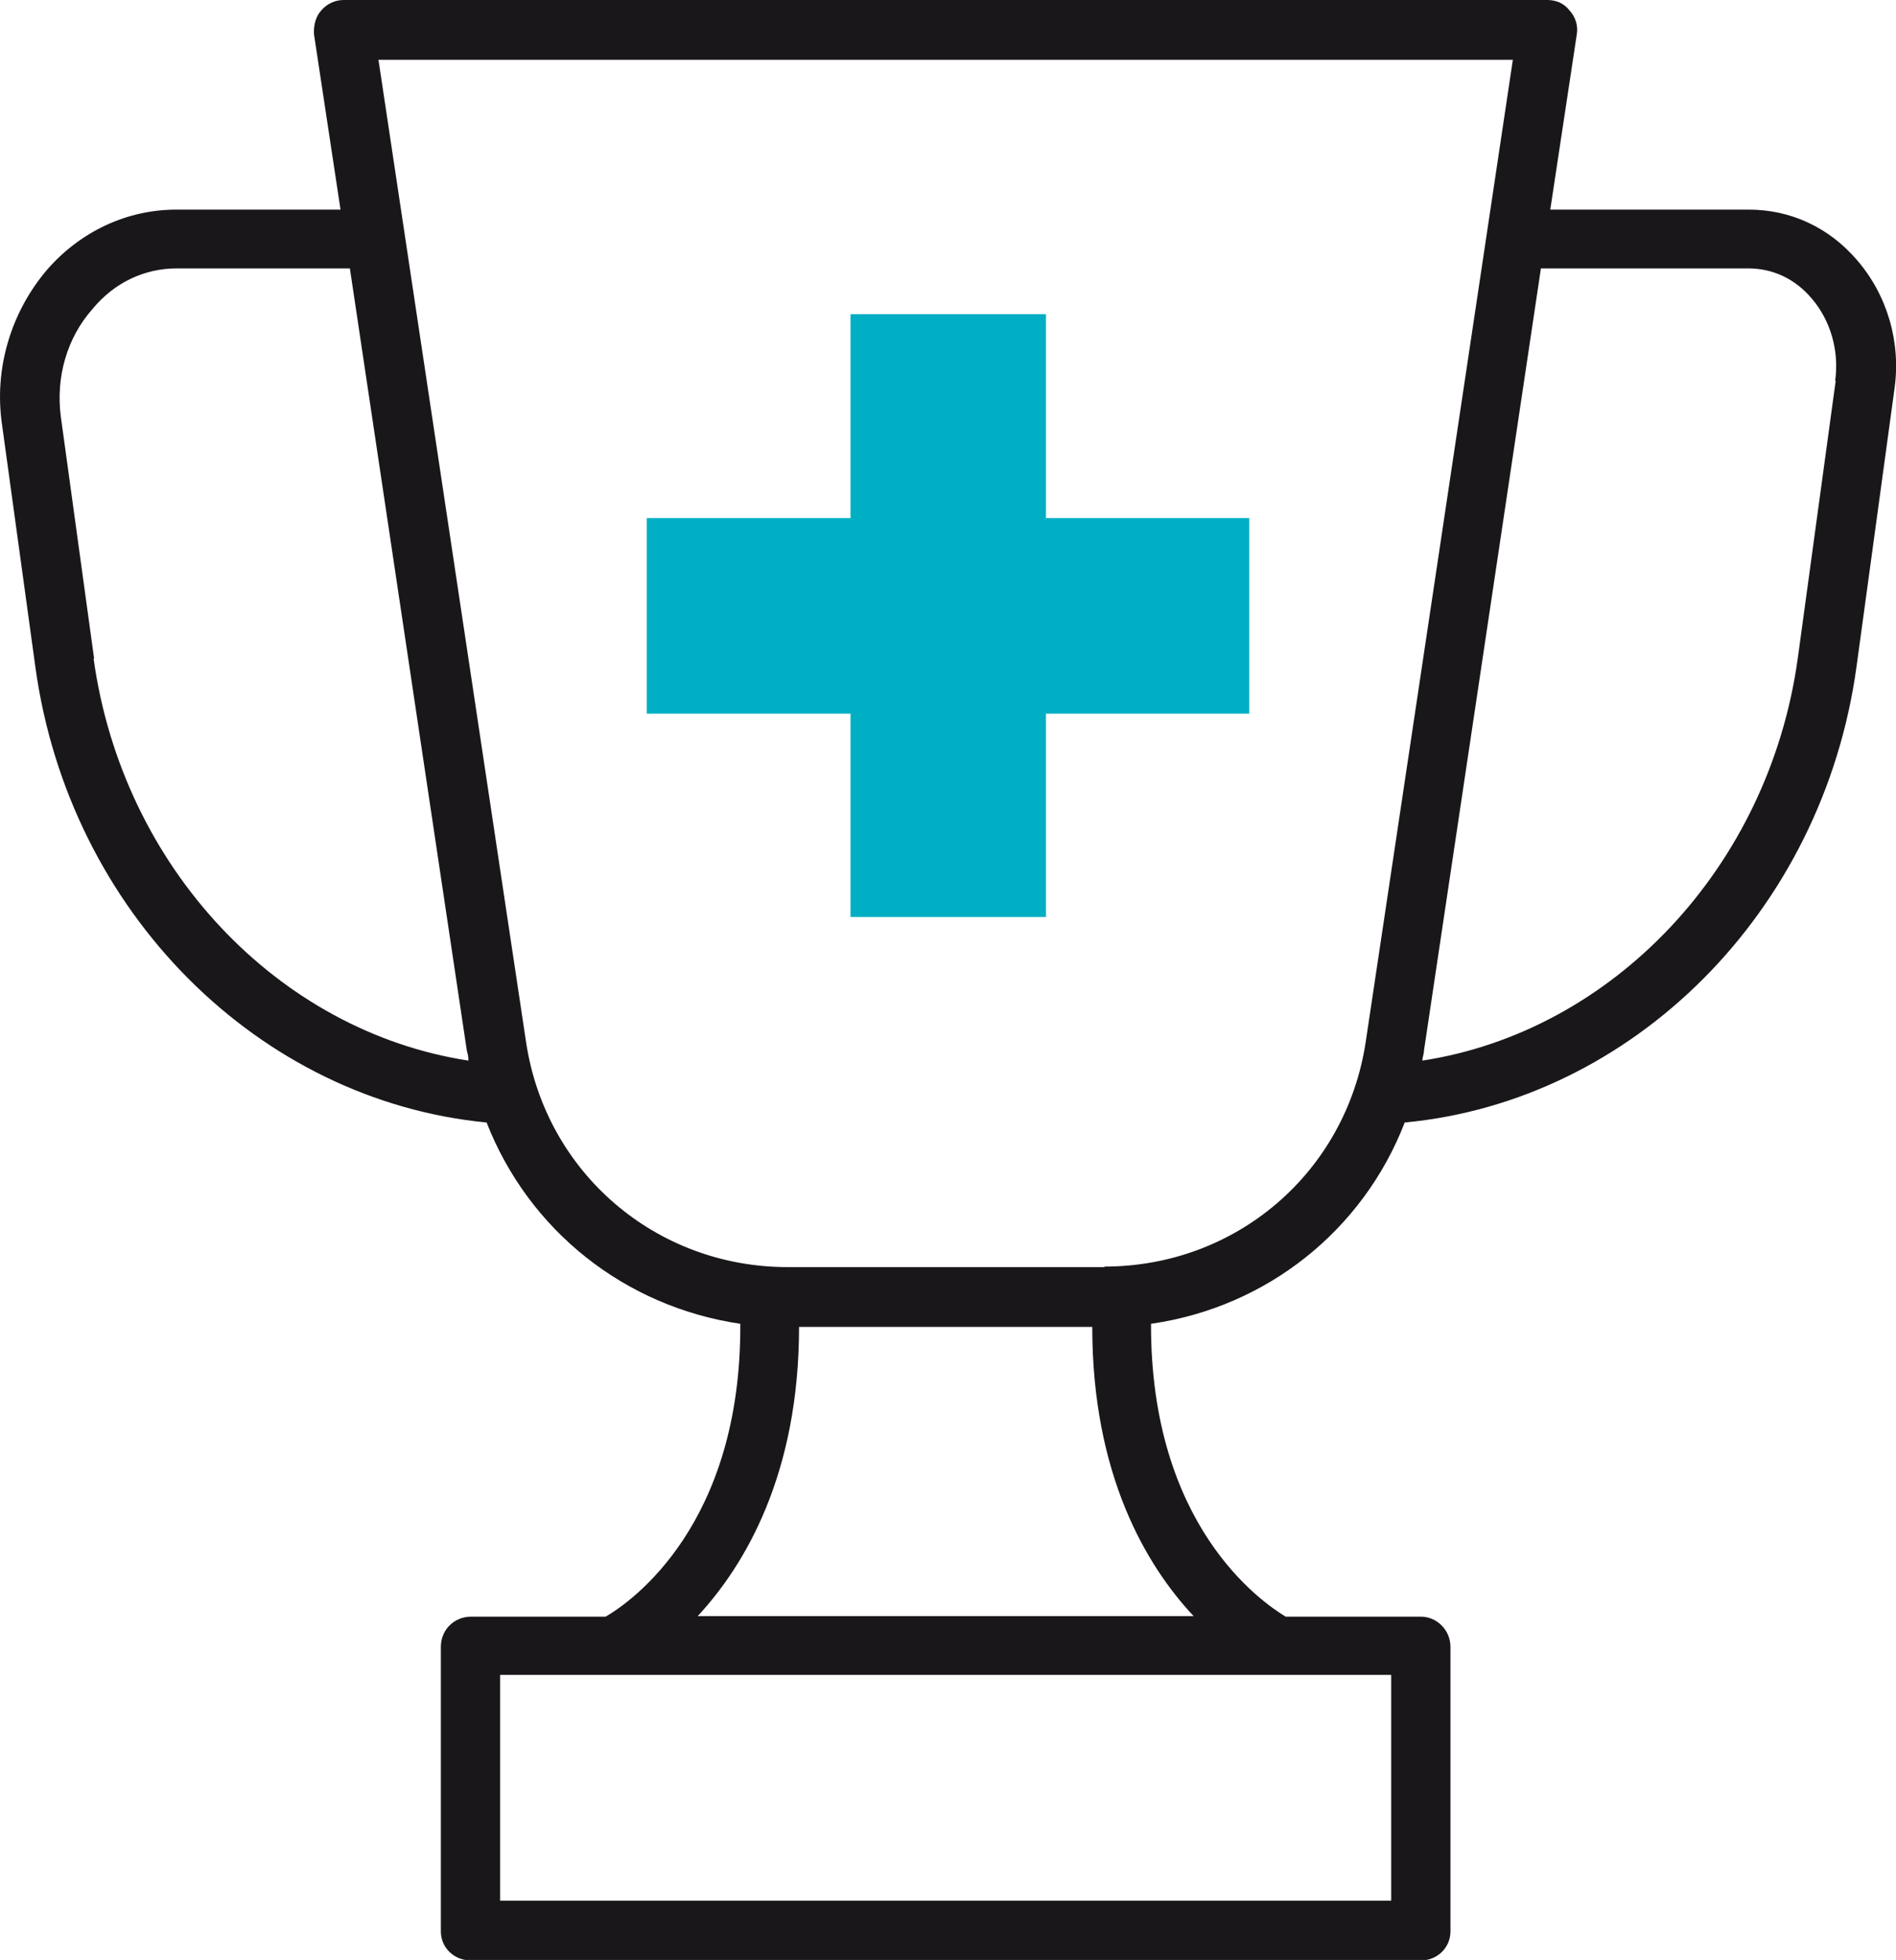
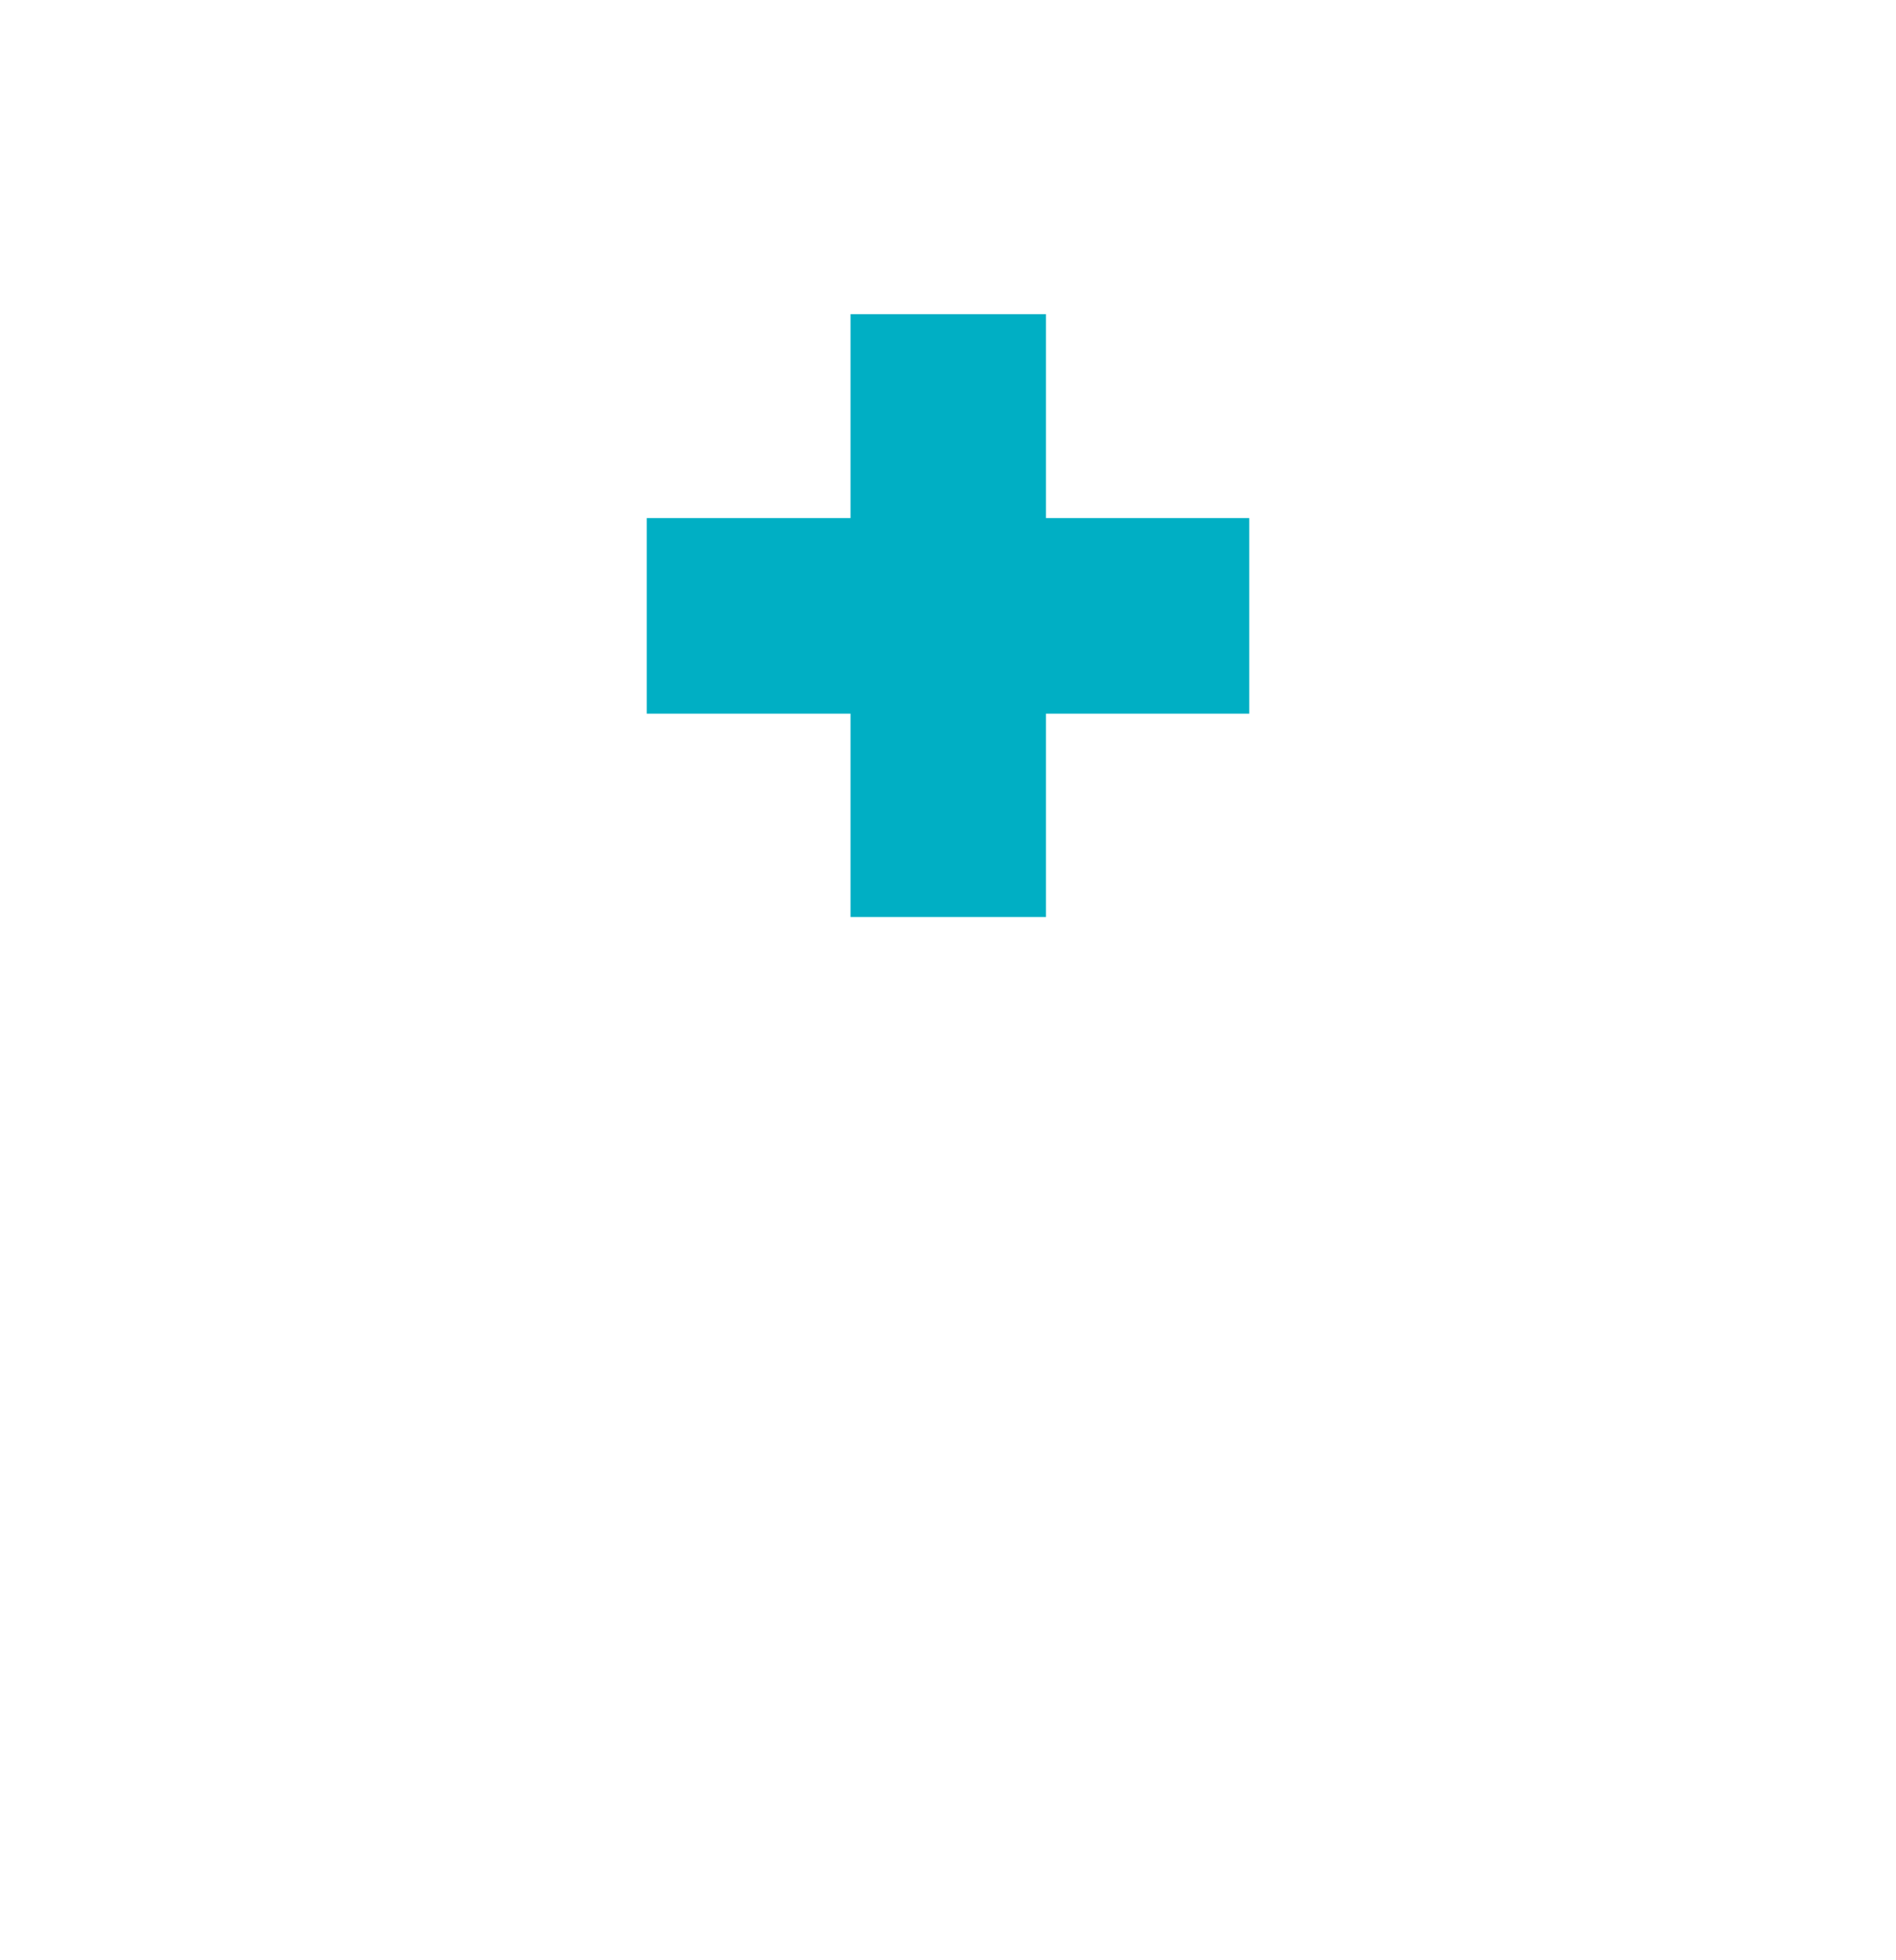
<svg xmlns="http://www.w3.org/2000/svg" id="_Слой_2" viewBox="0 0 36.47 37.68">
  <defs>
    <style>.cls-1{fill:#1a171b;}.cls-2{fill:#00afc4;}</style>
  </defs>
  <g id="_Слой_1-2">
    <g>
-       <path class="cls-1" d="M35.72,5c-.54-.63-1.28-.97-2.08-.97h-3.82l.51-3.37c.03-.17-.03-.34-.14-.46-.11-.14-.26-.2-.43-.2H6.61c-.16,0-.32,.07-.43,.2-.11,.12-.15,.29-.14,.46l.51,3.37H3.39c-.95,0-1.84,.42-2.48,1.15C.21,6-.12,7.09,.04,8.17l.64,4.65c.65,4.73,4.31,8.34,8.68,8.76,.81,2.07,2.65,3.54,4.88,3.87,.02,3.86-2.09,5.34-2.59,5.63h-2.59c-.32,0-.58,.25-.58,.58v5.47c0,.32,.26,.56,.58,.56H27.33c.31,0,.57-.24,.57-.56v-5.47c0-.32-.26-.58-.57-.58h-2.6c-.48-.29-2.6-1.76-2.59-5.63,2.23-.32,4.08-1.8,4.88-3.87,4.37-.41,8.04-4.03,8.69-8.76l.73-5.34c.13-.9-.14-1.81-.72-2.48ZM1.81,12.66l-.64-4.65c-.1-.76,.12-1.52,.61-2.07,.42-.51,1-.78,1.62-.78h3.33l2.25,15.04c.02,.07,.03,.12,.03,.19-3.65-.56-6.65-3.7-7.21-7.73Zm24.95,23.88H9.62v-4.34H26.76v4.34Zm-3.8-5.47H13.42c.91-.98,1.95-2.73,1.95-5.56h5.64c0,2.83,1.03,4.58,1.95,5.56Zm-1.71-6.71h-6.1c-2.53,0-4.65-1.81-5.03-4.32L7.28,1.15H29.1l-2.83,18.88c-.38,2.51-2.49,4.32-5.03,4.32ZM35.31,7.32l-.73,5.34c-.56,4.03-3.57,7.17-7.22,7.73,0-.07,.03-.12,.03-.19l2.25-15.04h3.99c.47,0,.9,.2,1.22,.58,.36,.42,.53,1,.45,1.58Z" />
      <g>
        <rect class="cls-2" x="16.36" y="6.04" width="3.76" height="11.59" />
        <rect class="cls-2" x="16.36" y="6.04" width="3.76" height="11.59" transform="translate(30.07 -6.4) rotate(90)" />
      </g>
    </g>
  </g>
</svg>